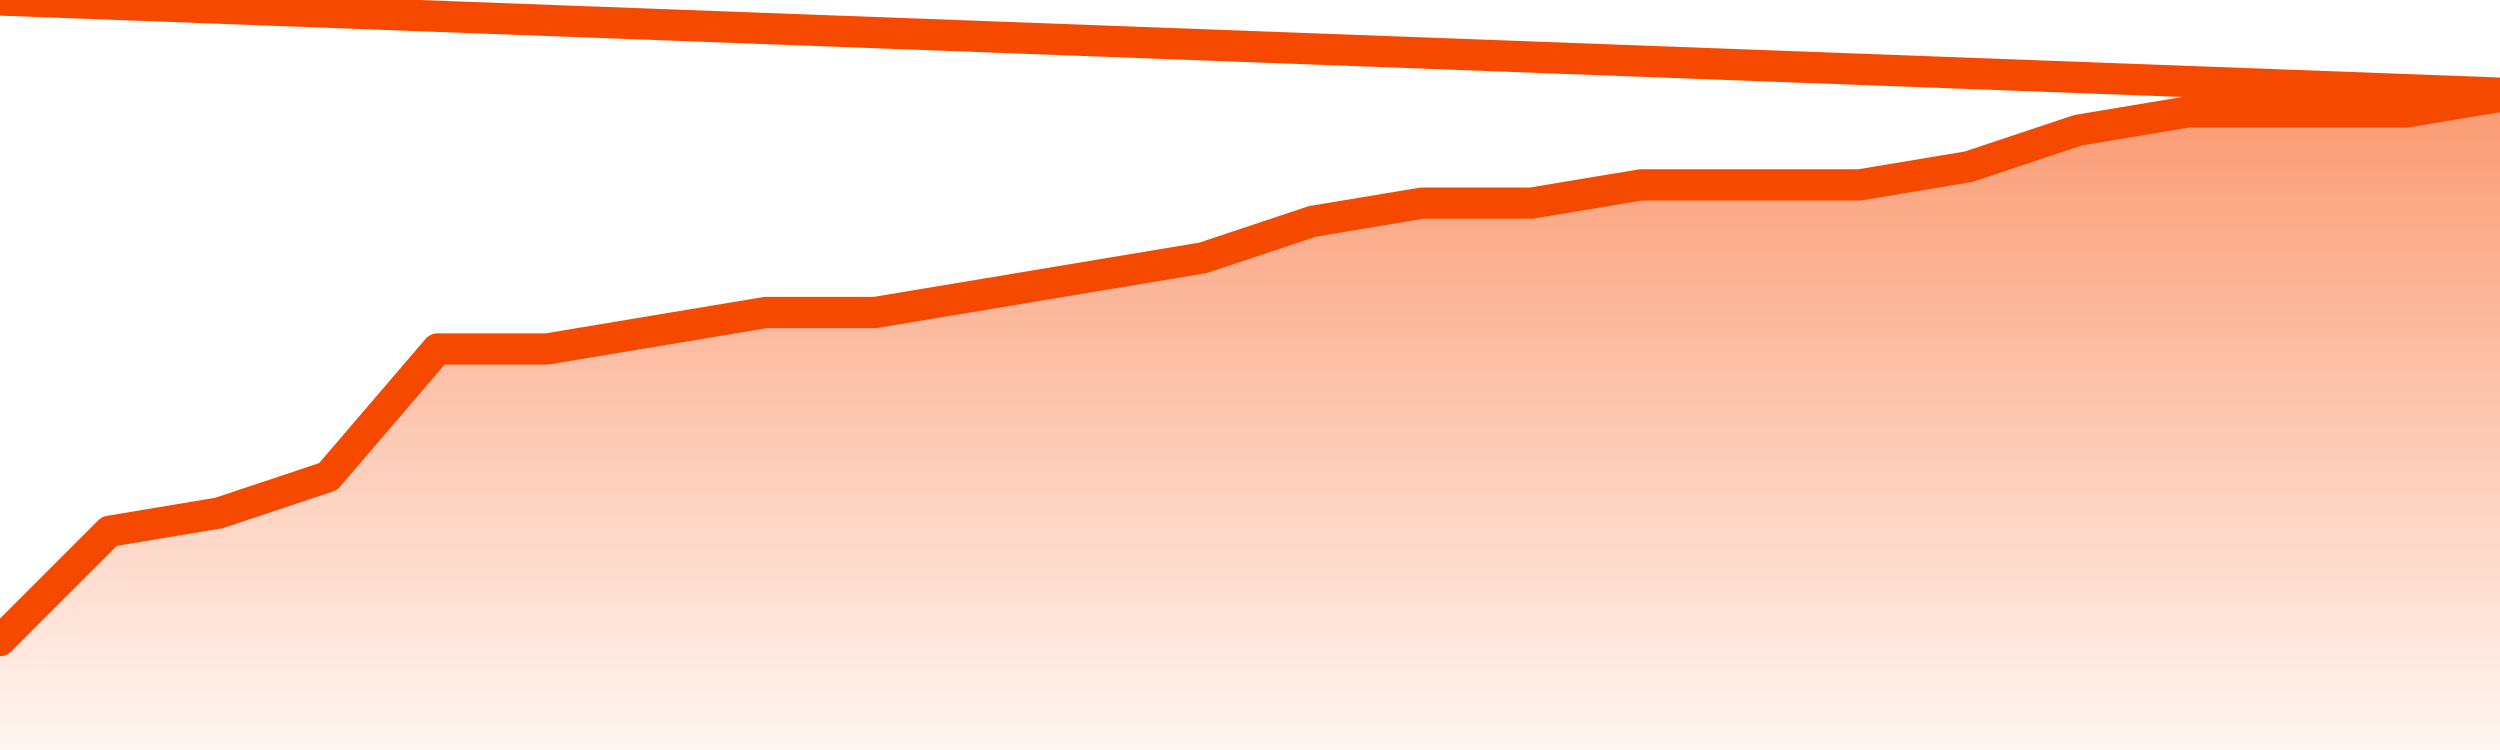
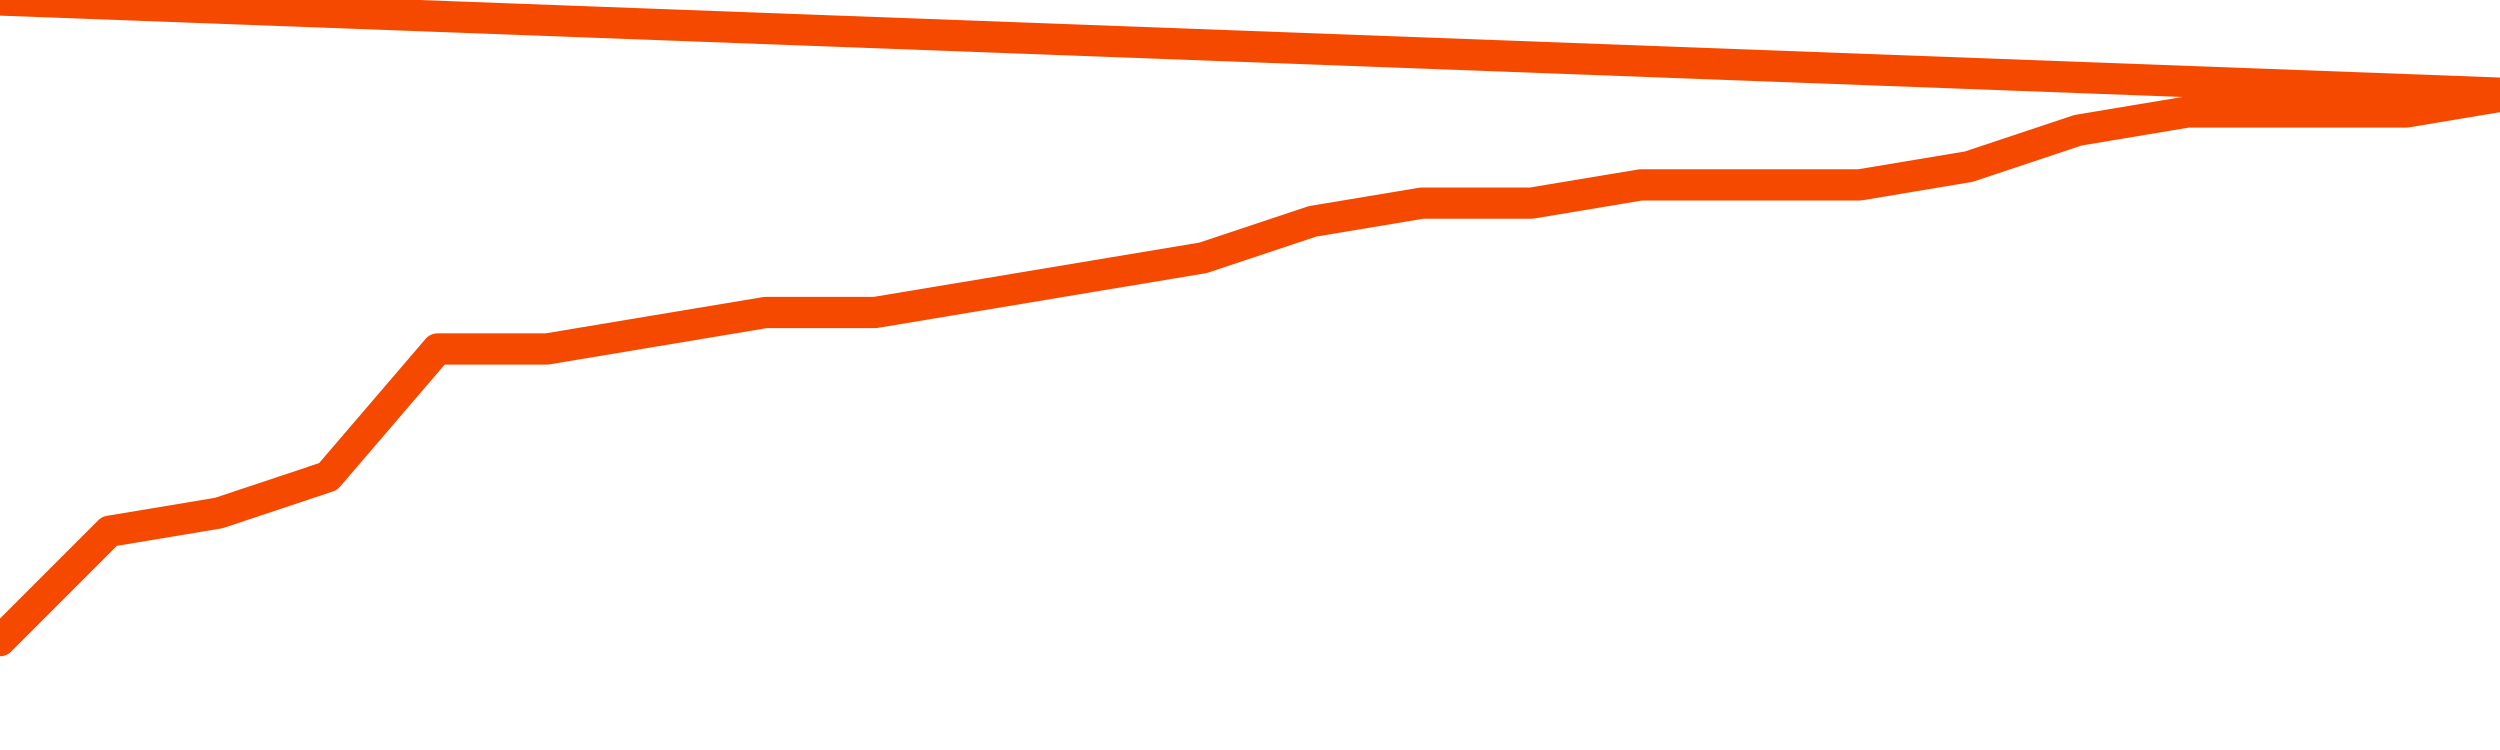
<svg xmlns="http://www.w3.org/2000/svg" version="1.1" width="80" height="24" viewBox="0 0 80 24">
  <defs>
    <linearGradient x1=".5" x2=".5" y2="1" id="gradient">
      <stop offset="0" stop-color="#F64900" />
      <stop offset="1" stop-color="#f64900" stop-opacity="0" />
    </linearGradient>
  </defs>
-   <path fill="url(#gradient)" fill-opacity="0.56" stroke="none" d="M 0,26 0.0,20.5 3.5,17.0 7.0,16.417 10.5,15.25 14.0,11.167 17.5,11.167 21.0,10.583 24.5,10.0 28.0,10.0 31.5,9.417 35.0,8.833 38.5,8.25 42.0,7.083 45.5,6.5 49.0,6.5 52.5,5.917 56.0,5.917 59.5,5.917 63.0,5.333 66.5,4.167 70.0,3.583 73.5,3.583 77.0,3.583 80.5,3.0 82,26 Z" />
  <path fill="none" stroke="#F64900" stroke-width="1" stroke-linejoin="round" stroke-linecap="round" d="M 0.0,20.5 3.5,17.0 7.0,16.417 10.5,15.25 14.0,11.167 17.5,11.167 21.0,10.583 24.5,10.0 28.0,10.0 31.5,9.417 35.0,8.833 38.5,8.25 42.0,7.083 45.5,6.5 49.0,6.5 52.5,5.917 56.0,5.917 59.5,5.917 63.0,5.333 66.5,4.167 70.0,3.583 73.5,3.583 77.0,3.583 80.5,3.0.join(' ') }" />
</svg>